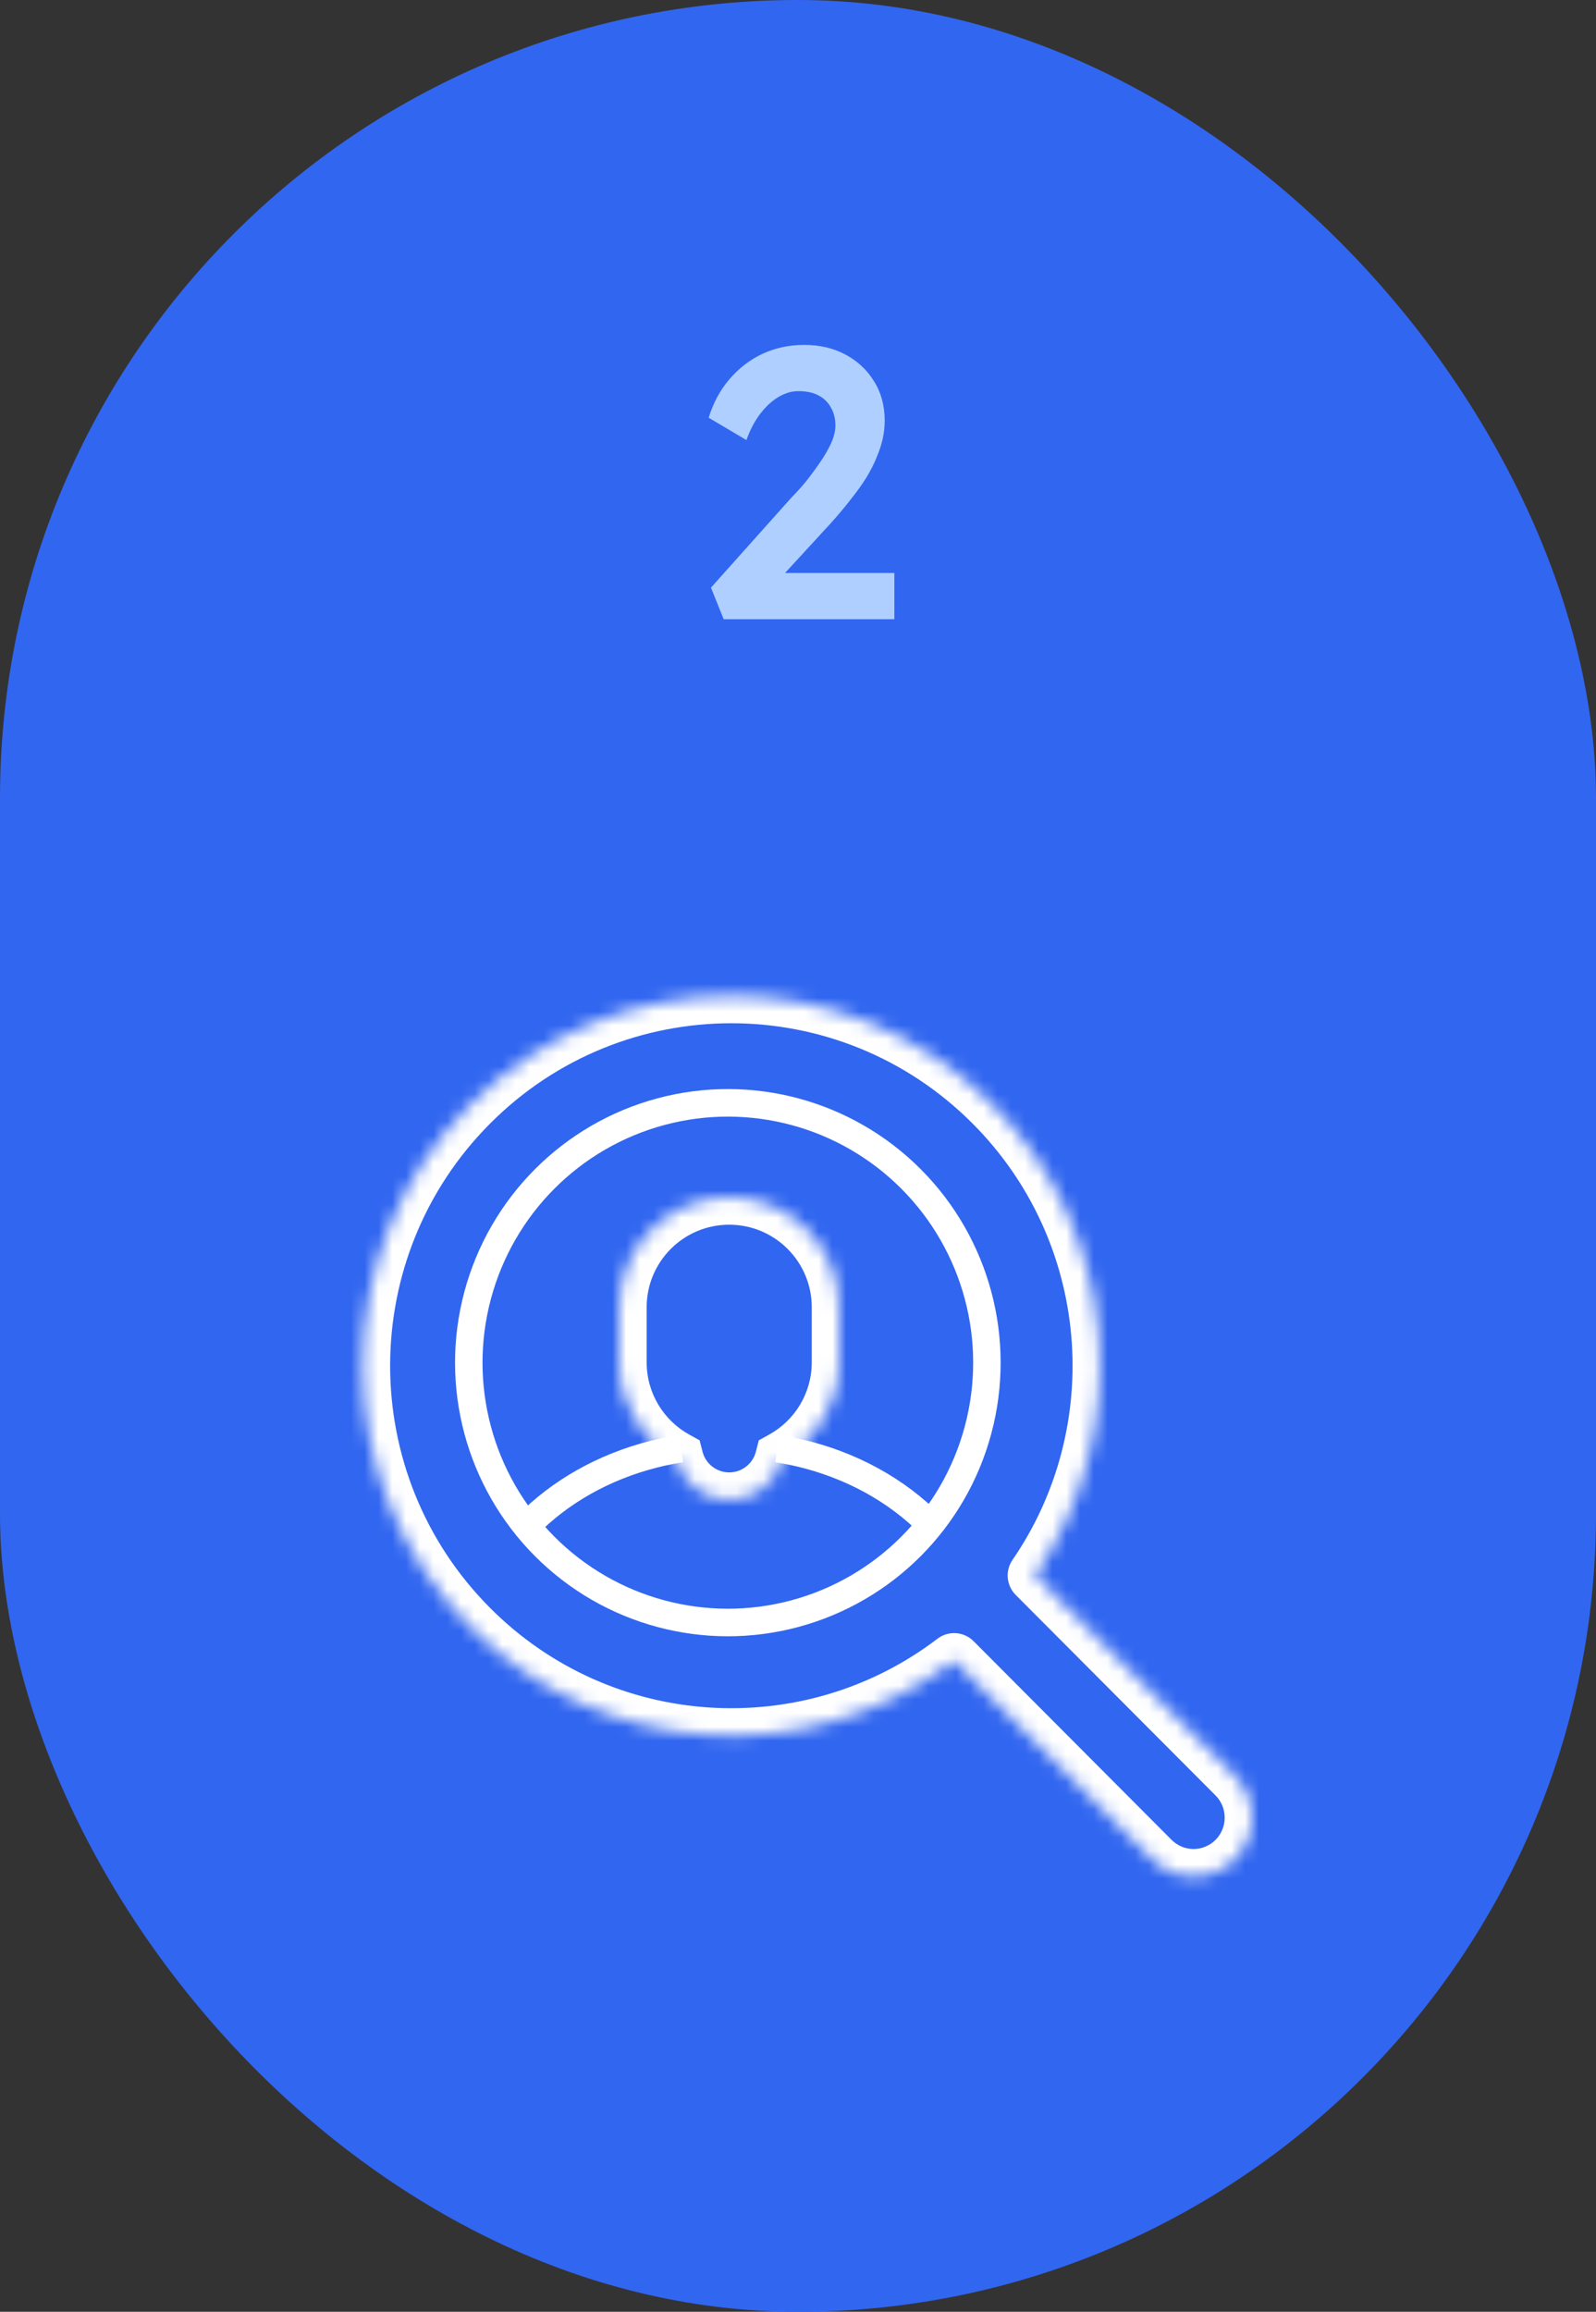
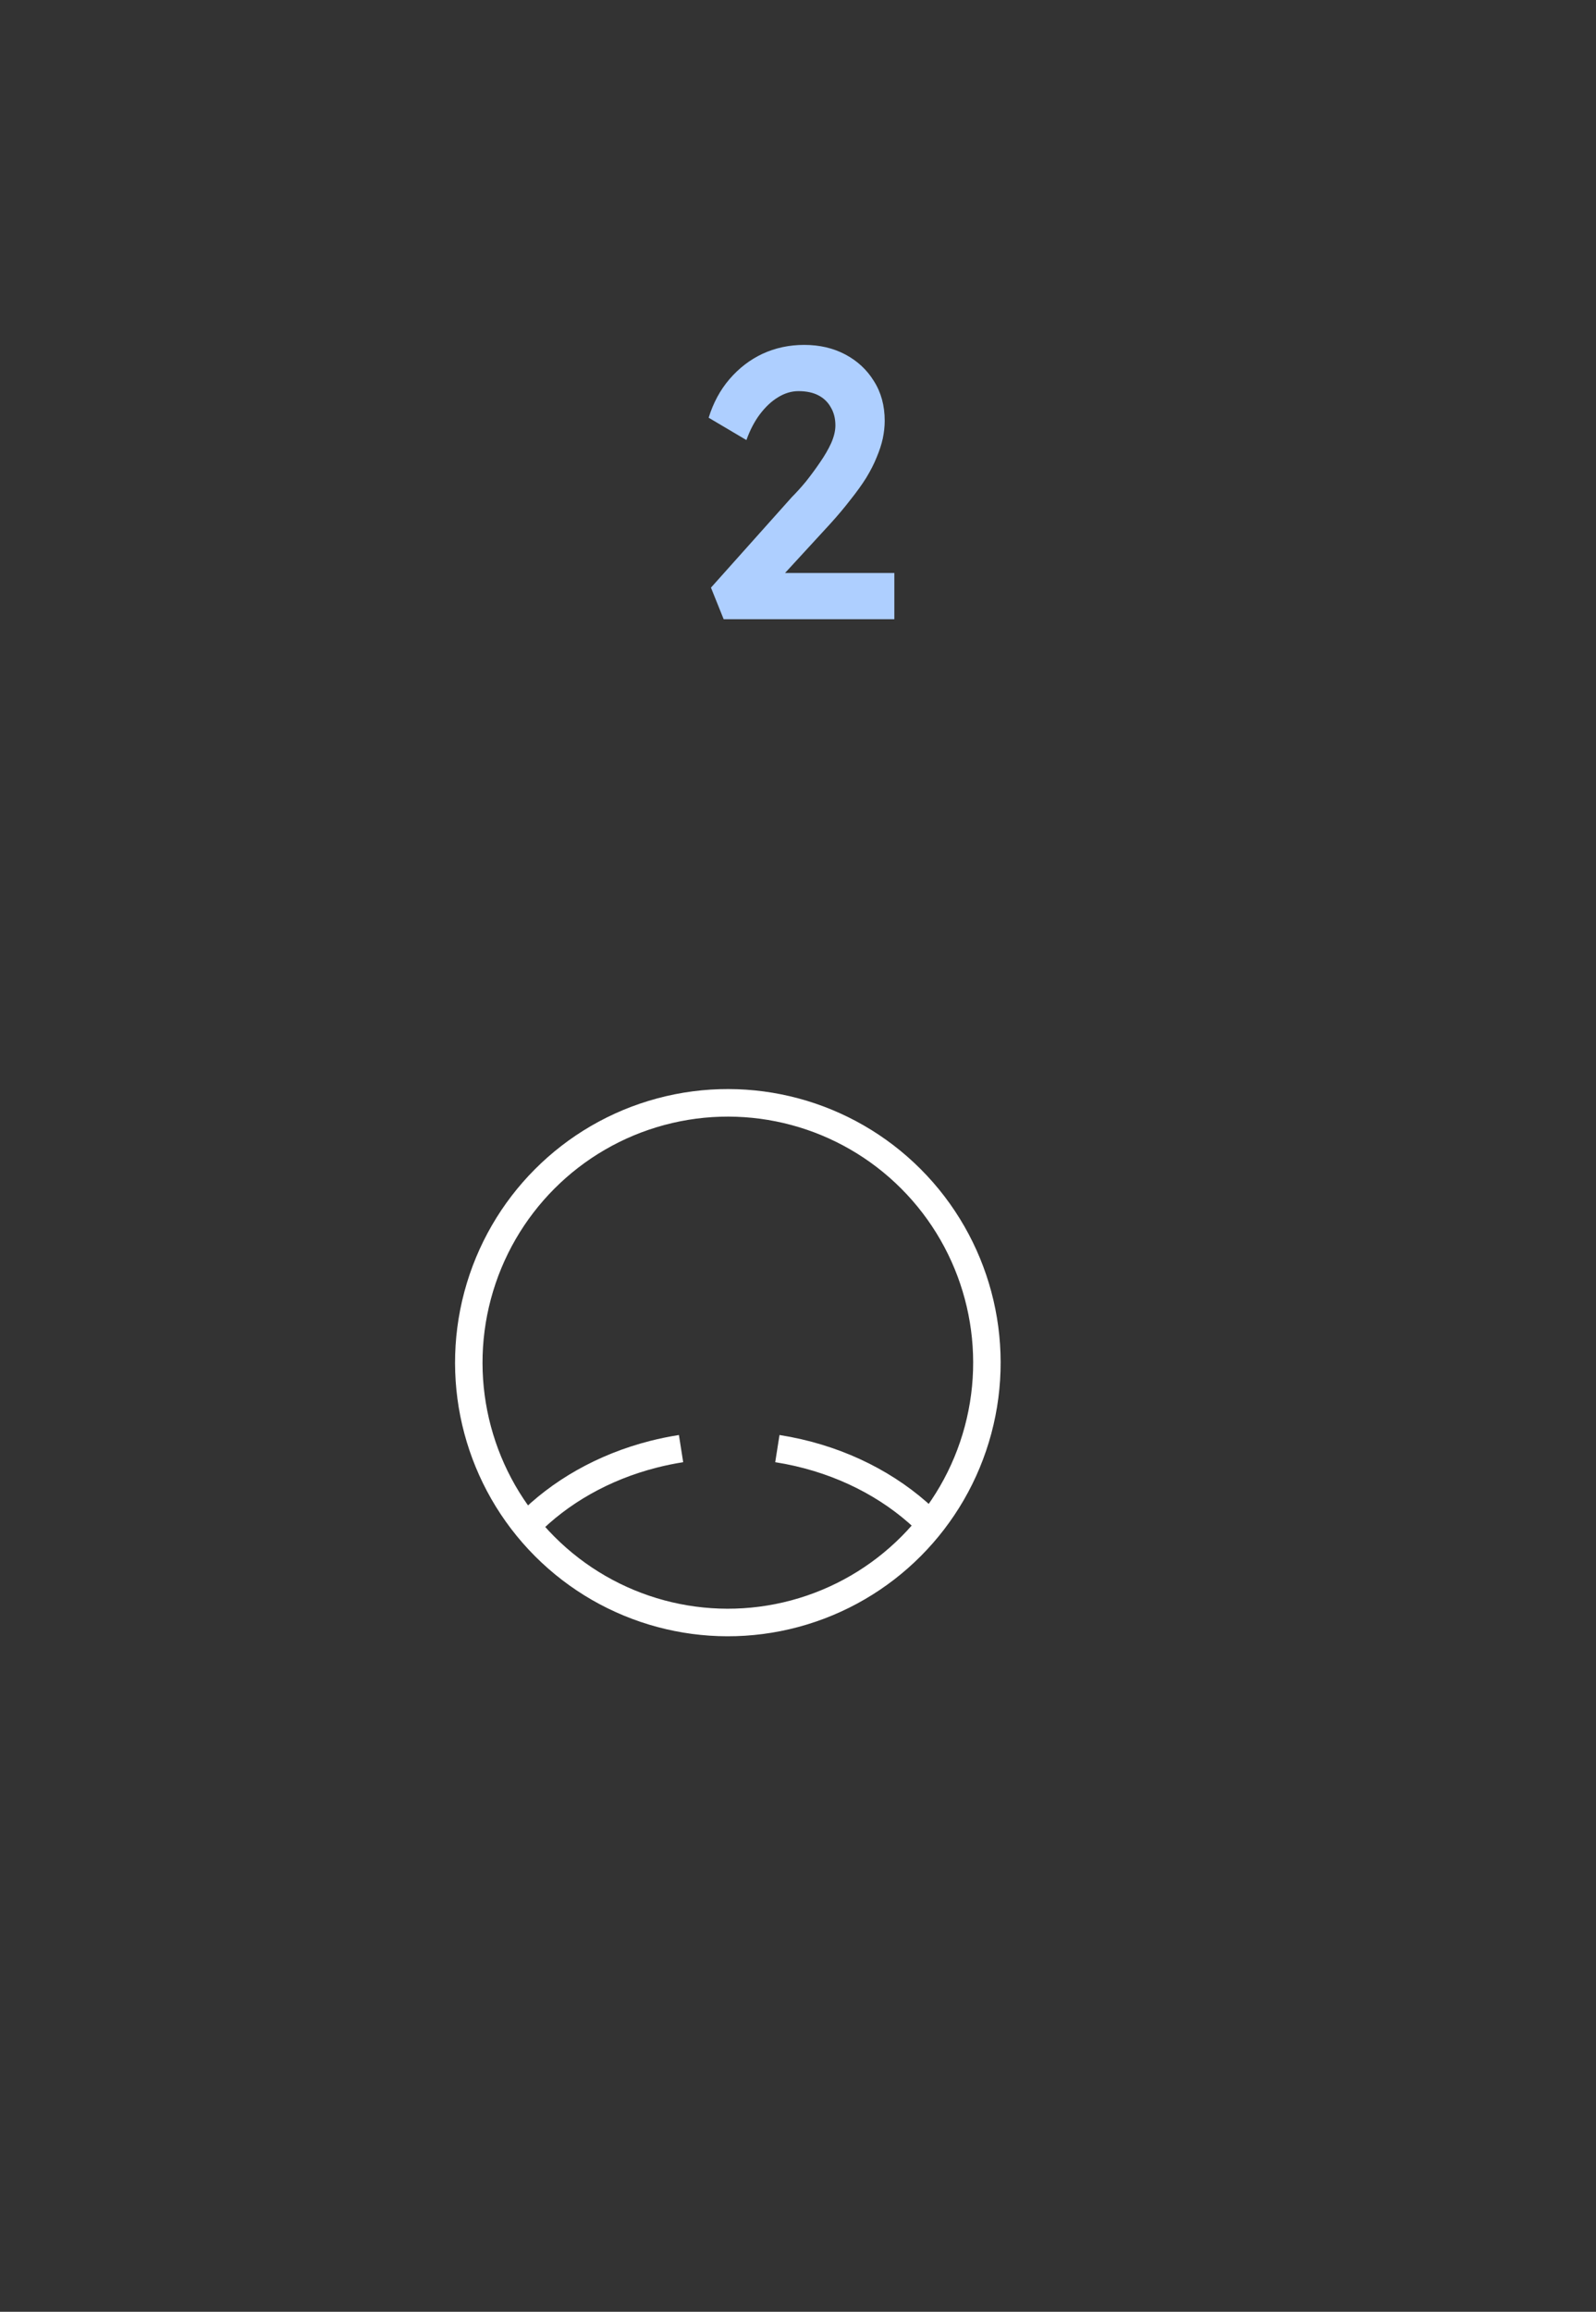
<svg xmlns="http://www.w3.org/2000/svg" width="116" height="168" viewBox="0 0 116 168" fill="none">
  <rect x="0" y="0" width="116" height="168" fill="#333333" stroke="none" />
-   <rect width="116" height="168" rx="58" fill="#3166F0" />
  <path d="M52.598 45L51.674 42.704L57.554 36.124C57.89 35.788 58.235 35.405 58.59 34.976C58.944 34.528 59.281 34.071 59.598 33.604C59.934 33.119 60.205 32.652 60.41 32.204C60.615 31.737 60.718 31.308 60.718 30.916C60.718 30.412 60.606 29.973 60.382 29.6C60.176 29.227 59.878 28.937 59.486 28.732C59.094 28.527 58.608 28.424 58.03 28.424C57.526 28.424 57.031 28.573 56.546 28.872C56.079 29.152 55.641 29.563 55.23 30.104C54.838 30.627 54.511 31.252 54.25 31.98L51.506 30.356C51.842 29.273 52.346 28.34 53.018 27.556C53.709 26.753 54.511 26.137 55.426 25.708C56.359 25.279 57.367 25.064 58.45 25.064C59.57 25.064 60.569 25.297 61.446 25.764C62.323 26.231 63.014 26.875 63.518 27.696C64.04 28.517 64.302 29.479 64.302 30.58C64.302 30.991 64.255 31.42 64.162 31.868C64.069 32.297 63.919 32.755 63.714 33.24C63.527 33.707 63.275 34.201 62.958 34.724C62.641 35.228 62.258 35.76 61.81 36.32C61.38 36.88 60.886 37.468 60.326 38.084L55.874 42.928L55.314 41.64H65.002V45H52.598Z" fill="#AECFFF" />
  <mask id="path-3-inside-1_165:8581" fill="white">
-     <path fill-rule="evenodd" clip-rule="evenodd" d="M75.239 114.492C82.44 104.016 81.395 89.556 72.106 80.236C61.64 69.735 44.671 69.735 34.205 80.236C23.739 90.737 23.739 107.762 34.205 118.262C43.794 127.884 58.843 128.689 69.347 120.68L83.735 135.115C85.4 136.786 88.099 136.786 89.764 135.115C91.429 133.445 91.429 130.736 89.764 129.065L75.239 114.492Z" />
-   </mask>
+     </mask>
  <path d="M72.106 80.236L73.522 78.824L72.106 80.236ZM75.239 114.492L73.591 113.359C73.045 114.152 73.143 115.222 73.822 115.904L75.239 114.492ZM34.205 80.236L35.622 81.648L34.205 80.236ZM34.205 118.262L35.622 116.85L34.205 118.262ZM69.347 120.68L70.764 119.268C70.056 118.558 68.932 118.481 68.134 119.089L69.347 120.68ZM83.735 135.115L85.151 133.703L83.735 135.115ZM89.764 129.065L88.348 130.477L89.764 129.065ZM70.689 81.648C79.286 90.273 80.257 103.662 73.591 113.359L76.887 115.625C84.623 104.37 83.504 88.839 73.522 78.824L70.689 81.648ZM35.622 81.648C45.306 71.931 61.005 71.931 70.689 81.648L73.522 78.824C62.275 67.539 44.036 67.539 32.788 78.824L35.622 81.648ZM35.622 116.85C25.933 107.13 25.933 91.368 35.622 81.648L32.788 78.824C21.544 90.105 21.544 108.393 32.788 119.674L35.622 116.85ZM68.134 119.089C58.417 126.499 44.494 125.752 35.622 116.85L32.788 119.674C43.095 130.015 59.269 130.88 70.56 122.27L68.134 119.089ZM85.151 133.703L70.764 119.268L67.93 122.092L82.318 136.527L85.151 133.703ZM88.348 133.703C87.464 134.59 86.035 134.59 85.151 133.703L82.318 136.527C84.765 138.982 88.734 138.982 91.181 136.527L88.348 133.703ZM88.348 130.477C89.235 131.367 89.235 132.813 88.348 133.703L91.181 136.527C93.624 134.076 93.624 130.105 91.181 127.654L88.348 130.477ZM73.822 115.904L88.348 130.477L91.181 127.654L76.656 113.08L73.822 115.904Z" fill="white" mask="url(#path-3-inside-1_165:8581)" />
  <mask id="path-5-inside-2_165:8581" fill="white">
-     <path fill-rule="evenodd" clip-rule="evenodd" d="M53 87C48.582 87 45 90.582 45 95V99C45 102.013 46.666 104.637 49.126 106.001C49.571 107.726 51.137 109 53 109C54.863 109 56.429 107.726 56.874 106.001C59.334 104.637 61 102.013 61 99V95C61 90.582 57.418 87 53 87Z" />
-   </mask>
+     </mask>
  <path d="M49.126 106.001L51.063 105.502L50.848 104.669L50.096 104.252L49.126 106.001ZM56.874 106.001L55.904 104.252L55.152 104.669L54.937 105.502L56.874 106.001ZM47 95C47 91.686 49.686 89 53 89V85C47.477 85 43 89.477 43 95H47ZM47 99V95H43V99H47ZM50.096 104.252C48.245 103.226 47 101.257 47 99H43C43 102.769 45.086 106.048 48.157 107.75L50.096 104.252ZM53 107C52.071 107 51.285 106.365 51.063 105.502L47.19 106.5C47.856 109.087 50.202 111 53 111V107ZM54.937 105.502C54.715 106.365 53.929 107 53 107V111C55.798 111 58.144 109.087 58.81 106.5L54.937 105.502ZM59 99C59 101.257 57.755 103.226 55.904 104.252L57.843 107.75C60.914 106.048 63 102.769 63 99H59ZM59 95V99H63V95H59ZM53 89C56.314 89 59 91.686 59 95H63C63 89.477 58.523 85 53 85V89Z" fill="white" mask="url(#path-5-inside-2_165:8581)" />
  <circle r="18.858" transform="matrix(0.706 -0.708 0.706 0.708 52.901 99.026)" stroke="white" stroke-width="2" />
  <path d="M38.329 110.832C40.686 108.424 43.863 106.605 47.5 105.681C48.152 105.515 48.82 105.378 49.5 105.271M67.67 110.832C65.206 108.314 61.846 106.441 58 105.56C57.508 105.447 57.007 105.351 56.5 105.271" stroke="white" stroke-width="2" />
</svg>